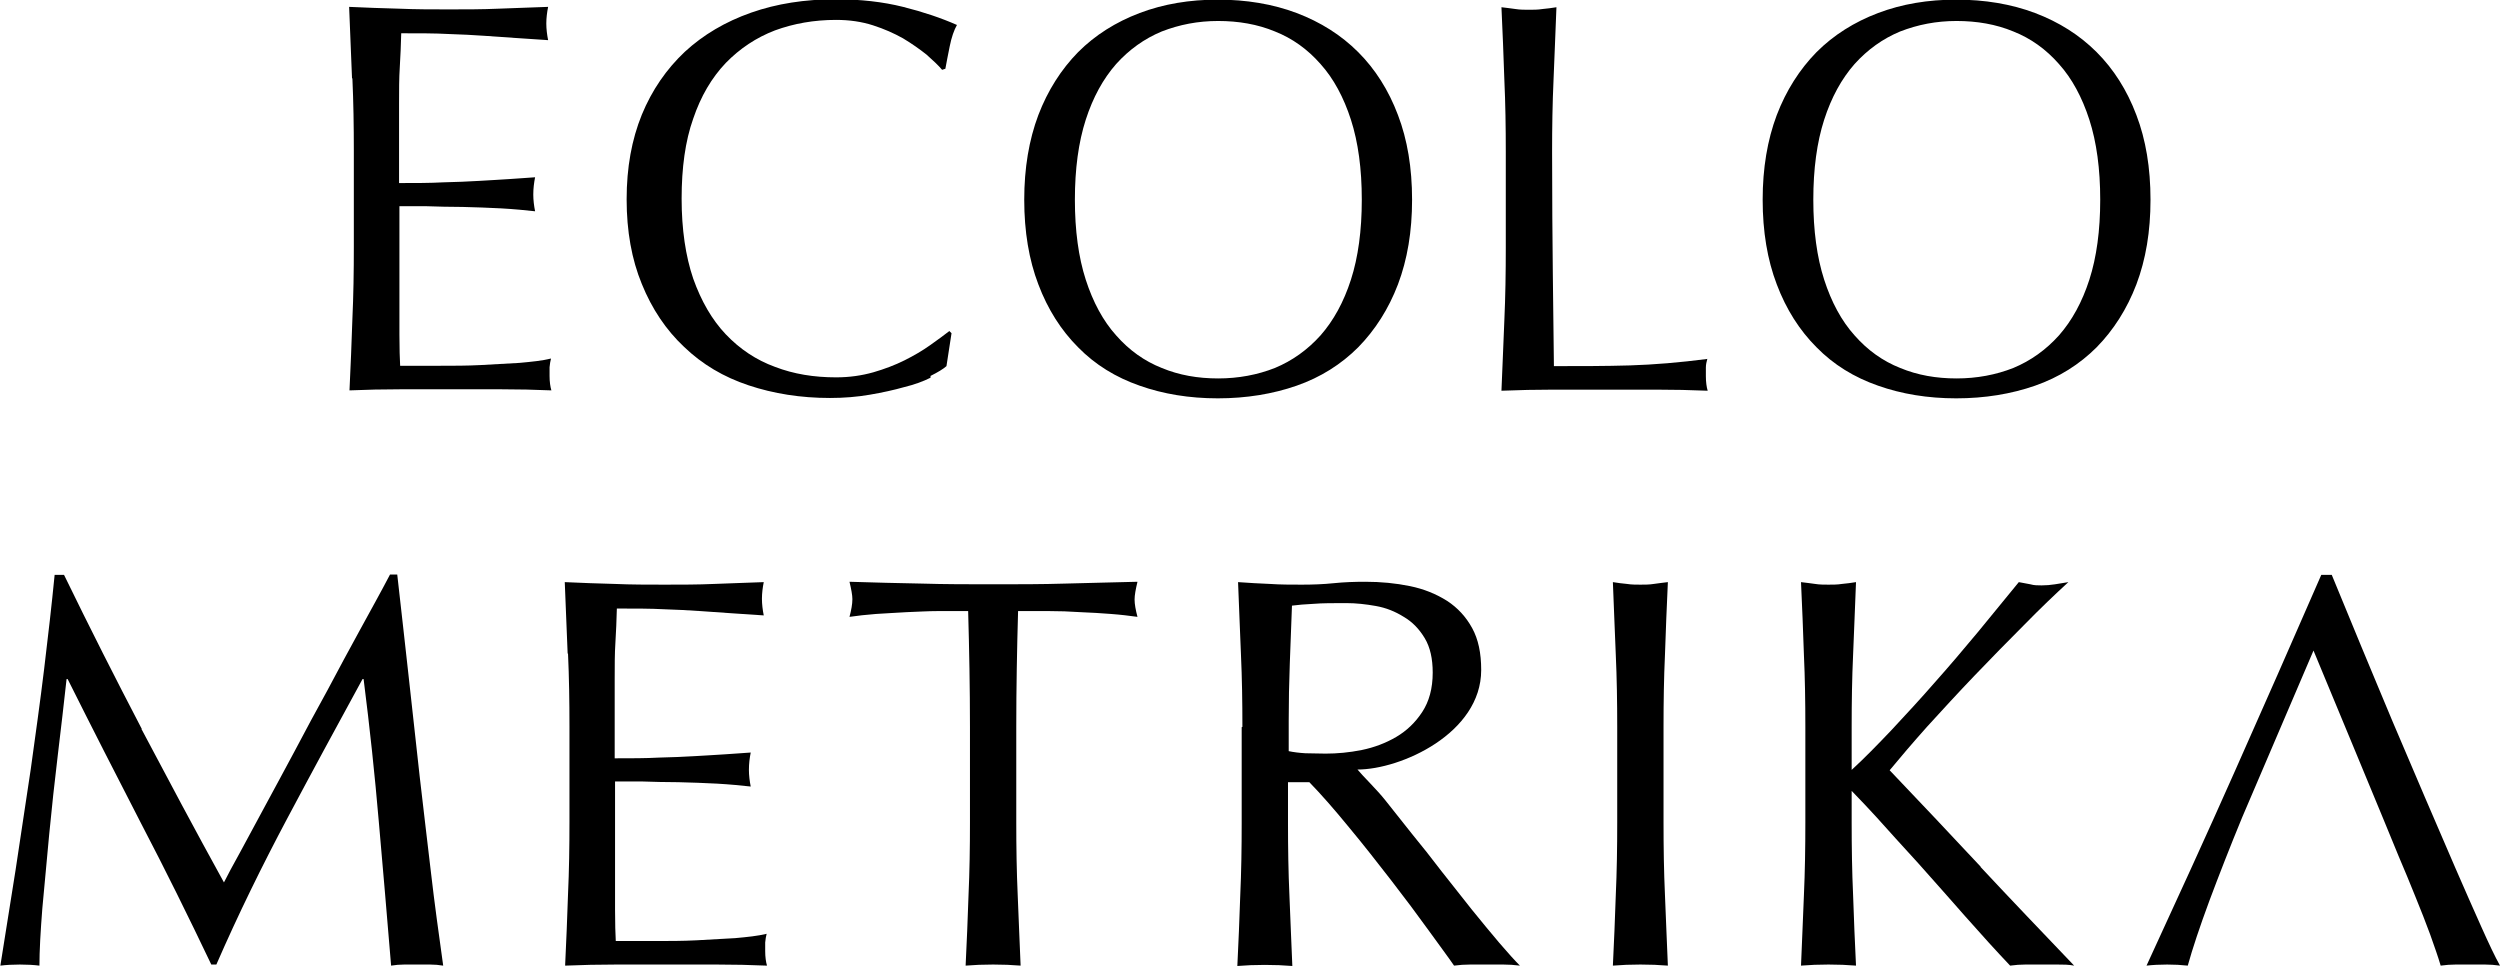
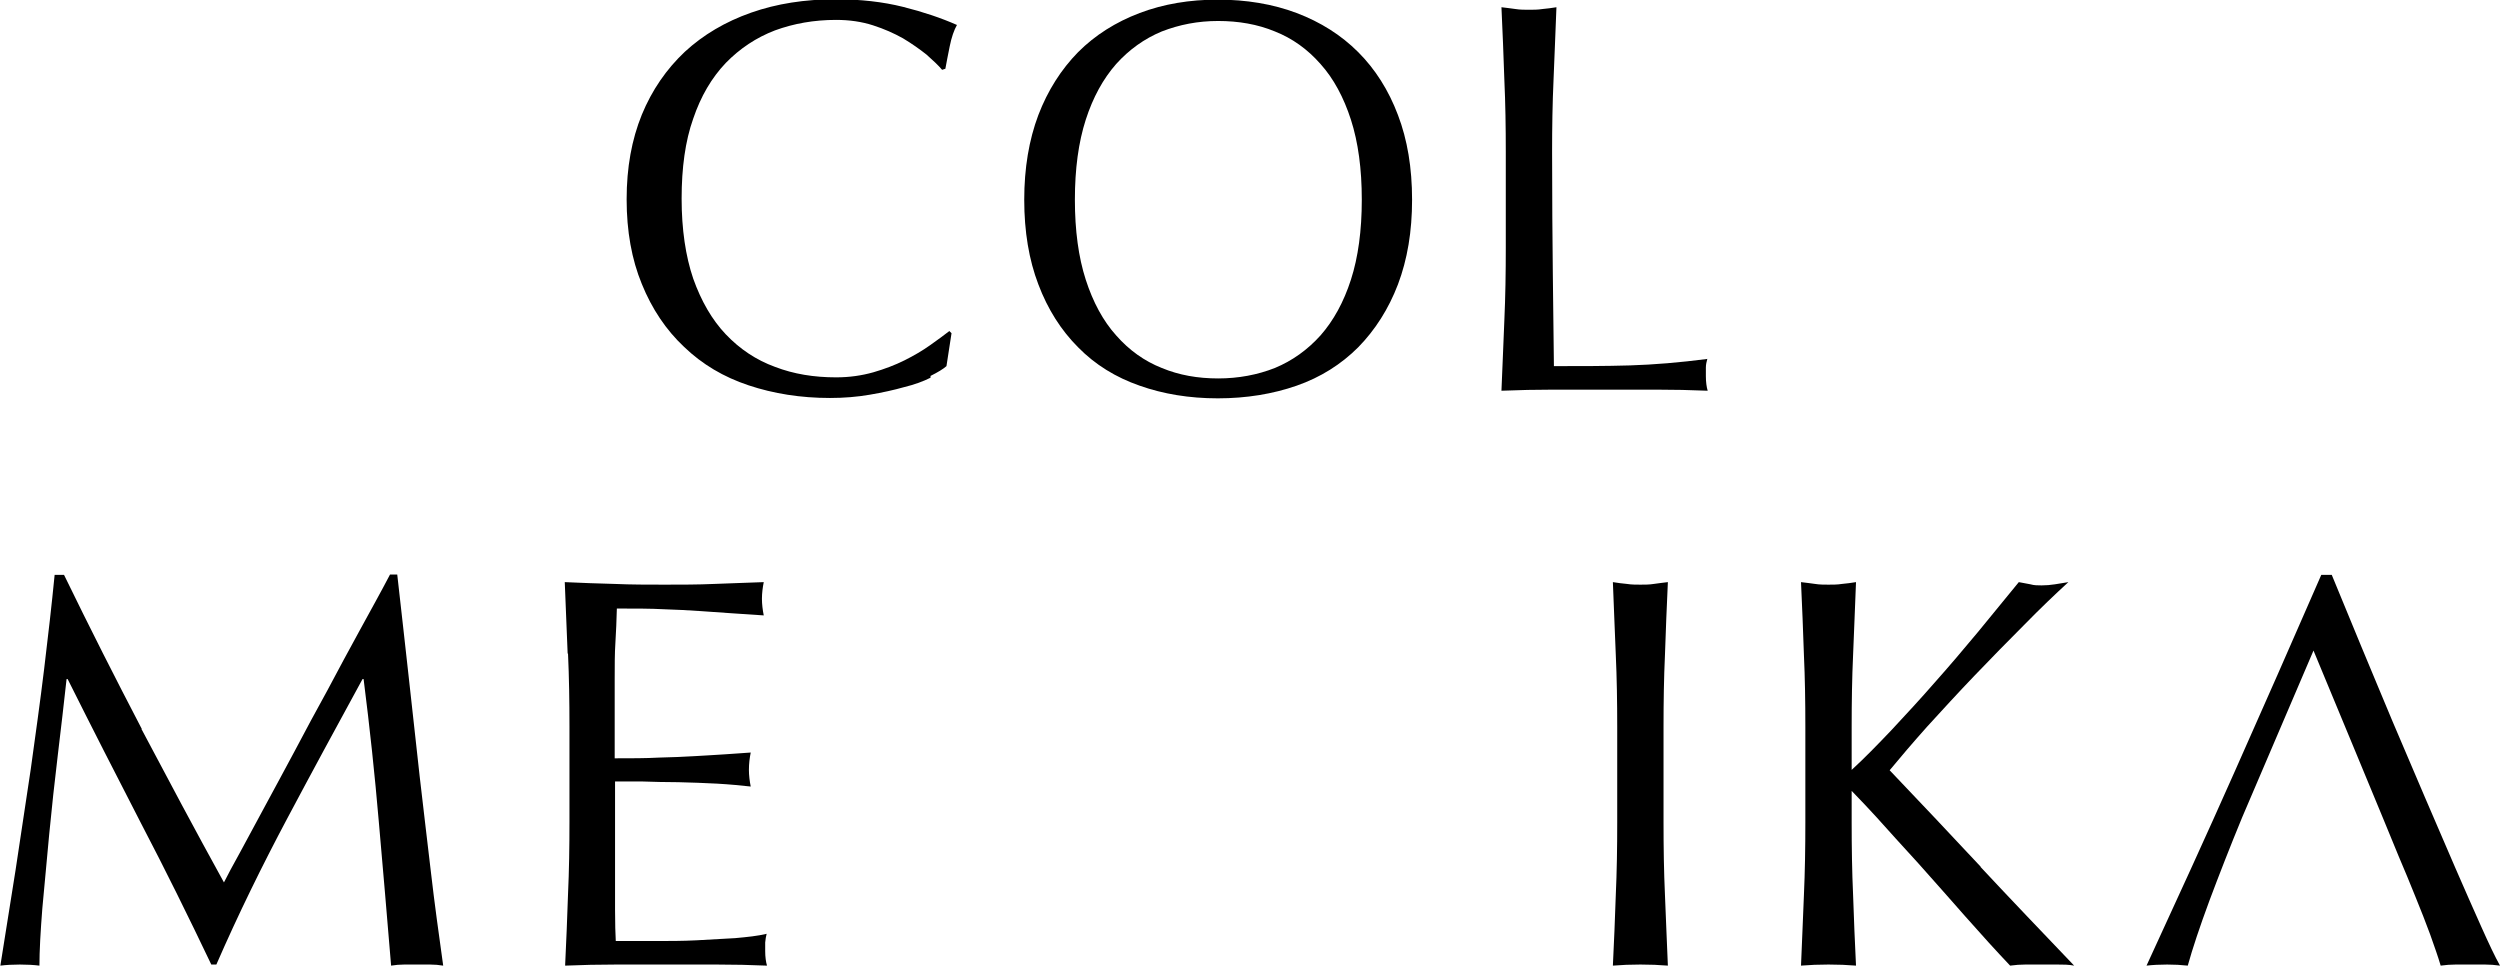
<svg xmlns="http://www.w3.org/2000/svg" id="b" data-name="Layer 2" viewBox="0 0 69.1 26.69">
  <g id="c" data-name="レイヤー 1">
    <g>
      <g>
        <path d="M3.91,20.15c.73,1.38,1.48,2.79,2.28,4.24,.1-.2,.25-.48,.45-.84,.2-.37,.42-.78,.68-1.26,.26-.47,.53-.99,.83-1.54,.29-.55,.59-1.11,.9-1.67,.3-.57,.6-1.12,.9-1.67,.3-.55,.58-1.05,.83-1.53h.2c.11,.99,.22,1.94,.32,2.86,.1,.92,.2,1.83,.3,2.72,.1,.89,.21,1.77,.31,2.64,.1,.87,.22,1.73,.34,2.59-.12-.02-.24-.03-.36-.03h-.36c-.12,0-.24,0-.36,0s-.24,.01-.36,.03c-.11-1.37-.23-2.7-.34-3.98-.11-1.29-.25-2.6-.42-3.94h-.03c-.71,1.3-1.41,2.59-2.09,3.87-.68,1.28-1.34,2.62-1.95,4.02h-.14c-.62-1.3-1.26-2.6-1.94-3.9-.67-1.3-1.35-2.63-2.03-3.99h-.03c-.07,.64-.15,1.33-.24,2.08-.09,.75-.17,1.48-.24,2.21-.07,.73-.13,1.41-.19,2.05-.05,.64-.08,1.17-.08,1.58-.16-.02-.34-.03-.54-.03s-.38,.01-.54,.03c.13-.83,.27-1.71,.42-2.64,.14-.93,.28-1.86,.42-2.79,.13-.94,.26-1.86,.37-2.77,.11-.91,.21-1.78,.29-2.6h.26c.71,1.46,1.43,2.88,2.15,4.26Z" />
        <path d="M15.69,18.07c-.03-.66-.05-1.32-.08-1.98,.46,.02,.92,.04,1.38,.05,.46,.02,.92,.02,1.38,.02s.92,0,1.37-.02c.45-.02,.91-.03,1.37-.05-.03,.15-.05,.31-.05,.46s.02,.31,.05,.46c-.33-.02-.63-.04-.9-.06-.27-.02-.56-.04-.86-.06-.3-.02-.64-.04-1-.05-.36-.02-.79-.02-1.3-.02-.01,.33-.02,.64-.04,.94-.02,.3-.02,.64-.02,1.02,0,.4,0,.79,0,1.17,0,.38,0,.81,0,1.01,.45,0,.86,0,1.22-.02,.36-.01,.69-.02,.99-.04,.3-.02,.57-.03,.83-.05,.25-.02,.49-.03,.72-.05-.03,.15-.05,.31-.05,.48,0,.15,.02,.31,.05,.46-.27-.03-.58-.06-.93-.08-.36-.02-.71-.03-1.07-.04-.36,0-.69-.01-1-.02-.31,0-.56,0-.75,0,0,.09,0,.19,0,.3,0,.11,0,.1,0,.27v.6s0,.93,0,.93c0,.59,0,1.07,0,1.45,0,.38,.01,.67,.02,.86h1.08c.39,0,.77,0,1.15-.02,.38-.02,.73-.04,1.07-.06,.33-.03,.63-.06,.87-.12-.02,.07-.03,.15-.04,.24,0,.09,0,.17,0,.24,0,.16,.02,.3,.05,.4-.46-.02-.92-.03-1.38-.03h-1.4c-.47,0-.94,0-1.4,0s-.93,.01-1.4,.03c.03-.66,.06-1.31,.08-1.97,.03-.65,.04-1.32,.04-2v-2.65c0-.68-.01-1.35-.04-2.01Z" />
-         <path d="M26.78,16.89c-.27,0-.55,0-.84,0-.29,0-.59,.02-.88,.03-.29,.02-.58,.03-.85,.05-.27,.02-.52,.05-.73,.08,.05-.19,.08-.35,.08-.49,0-.11-.03-.27-.08-.48,.68,.02,1.34,.04,1.99,.05,.65,.02,1.31,.02,1.99,.02s1.34,0,1.99-.02,1.31-.03,1.99-.05c-.05,.21-.08,.37-.08,.49,0,.13,.03,.29,.08,.48-.22-.03-.46-.06-.73-.08-.27-.02-.56-.04-.85-.05-.29-.02-.59-.03-.88-.03-.29,0-.57,0-.84,0-.03,1.06-.05,2.12-.05,3.2v2.65c0,.68,.01,1.35,.04,2.01,.03,.66,.05,1.31,.08,1.94-.24-.02-.49-.03-.76-.03s-.52,.01-.76,.03c.03-.64,.06-1.29,.08-1.94,.03-.66,.04-1.33,.04-2.01v-2.65c0-1.07-.02-2.14-.05-3.2Z" />
-         <path d="M34.34,20.09c0-.68-.01-1.35-.04-2-.03-.65-.05-1.32-.08-2,.3,.02,.59,.04,.88,.05,.29,.02,.58,.02,.88,.02s.59-.01,.88-.04c.29-.03,.58-.04,.88-.04,.43,0,.84,.04,1.23,.12,.39,.08,.73,.22,1.03,.41,.29,.19,.52,.44,.69,.75,.17,.31,.25,.69,.25,1.16,0,1.75-2.22,2.75-3.42,2.75,.12,.15,.55,.57,.77,.85s.46,.58,.73,.92c.27,.33,.55,.68,.83,1.05,.29,.37,.57,.72,.83,1.05,.27,.33,.52,.64,.76,.92,.24,.28,.43,.49,.57,.63-.15-.02-.31-.03-.46-.03h-.46c-.14,0-.29,0-.45,0s-.3,.01-.45,.03c-.15-.22-.39-.54-.7-.97-.31-.43-.66-.9-1.04-1.39-.38-.49-.77-.99-1.17-1.47-.4-.49-.76-.9-1.09-1.24h-.59v1.13c0,.68,.01,1.35,.04,2.01,.03,.66,.05,1.31,.08,1.94-.24-.02-.49-.03-.76-.03s-.52,.01-.76,.03c.03-.64,.06-1.29,.08-1.94,.03-.66,.04-1.33,.04-2.01v-2.65Zm1.27,.67c.14,.03,.3,.05,.47,.06,.17,0,.36,.01,.56,.01,.32,0,.65-.03,1-.1,.34-.07,.66-.19,.95-.36,.29-.17,.53-.4,.72-.69,.19-.29,.29-.65,.29-1.09,0-.38-.07-.7-.22-.95-.15-.25-.34-.45-.58-.59-.24-.15-.49-.25-.77-.3-.28-.05-.55-.08-.82-.08-.36,0-.66,0-.9,.02-.24,.01-.44,.03-.6,.05-.02,.54-.04,1.07-.06,1.6-.02,.53-.03,1.06-.03,1.59v.84Z" />
        <path d="M44.66,18.09c-.03-.65-.05-1.32-.08-2,.13,.02,.26,.04,.39,.05,.12,.02,.25,.02,.37,.02s.25,0,.37-.02c.12-.02,.25-.03,.39-.05-.03,.68-.06,1.35-.08,2-.03,.65-.04,1.32-.04,2v2.65c0,.68,.01,1.35,.04,2.01,.03,.66,.05,1.31,.08,1.94-.24-.02-.49-.03-.76-.03s-.52,.01-.76,.03c.03-.64,.06-1.29,.08-1.94,.03-.66,.04-1.33,.04-2.01v-2.65c0-.68-.01-1.35-.04-2Z" />
        <path d="M54.75,23.96c-.85-.91-1.69-1.8-2.52-2.67h0c.28-.34,.63-.75,1.04-1.21,.42-.46,.85-.93,1.31-1.41,.46-.48,.91-.94,1.37-1.4,.45-.46,.86-.85,1.22-1.18-.12,.02-.25,.04-.37,.06-.12,.02-.25,.03-.37,.03-.1,0-.21,0-.31-.03-.1-.02-.21-.04-.32-.06-.36,.44-.74,.9-1.13,1.38-.39,.47-.79,.94-1.19,1.39-.4,.46-.8,.89-1.2,1.32-.39,.41-.74,.77-1.1,1.1v-1.19c0-.68,.01-1.35,.04-2,.03-.65,.05-1.32,.08-2-.13,.02-.26,.04-.39,.05-.12,.02-.25,.02-.37,.02s-.25,0-.37-.02c-.12-.02-.25-.03-.39-.05,.03,.68,.06,1.35,.08,2,.03,.65,.04,1.32,.04,2v2.65c0,.68-.01,1.35-.04,2.01-.03,.66-.05,1.31-.08,1.94,.24-.02,.49-.03,.76-.03s.52,.01,.76,.03c-.03-.64-.06-1.29-.08-1.94-.03-.66-.04-1.33-.04-2.01v-.88c.24,.25,.51,.53,.68,.72,.34,.38,.73,.81,1.16,1.28,.43,.48,.86,.97,1.31,1.48,.45,.51,.86,.96,1.23,1.35,.14-.02,.29-.03,.42-.03h.89c.15,0,.31,0,.46,.03-.87-.91-1.74-1.82-2.59-2.73Z" />
        <path d="M63.95,17.97l-1.98,4.63c-.33,.8-.63,1.57-.9,2.29-.27,.73-.47,1.33-.6,1.8-.18-.02-.37-.03-.57-.03s-.4,.01-.57,.03c.83-1.8,1.65-3.59,2.44-5.37,.79-1.78,1.59-3.59,2.39-5.43h.29c.25,.6,.51,1.24,.8,1.94,.29,.69,.58,1.4,.88,2.11,.3,.71,.6,1.41,.9,2.11,.3,.7,.58,1.35,.84,1.95,.26,.6,.5,1.14,.71,1.61,.21,.47,.38,.83,.52,1.08-.14-.02-.28-.03-.41-.03h-.41c-.14,0-.28,0-.41,0s-.27,.01-.41,.03c-.07-.24-.17-.52-.29-.86-.12-.33-.26-.68-.41-1.05-.15-.37-.3-.74-.46-1.11-.15-.38-2.36-5.7-2.36-5.7Z" />
      </g>
      <g>
-         <path d="M9.73,2.17c-.03-.66-.05-1.32-.08-1.98,.46,.02,.92,.04,1.38,.05,.46,.02,.92,.02,1.38,.02s.92,0,1.37-.02c.45-.02,.91-.03,1.37-.05-.03,.15-.05,.31-.05,.46s.02,.31,.05,.46c-.33-.02-.63-.04-.9-.06-.27-.02-.56-.04-.86-.06-.3-.02-.64-.04-1-.05-.36-.02-.79-.02-1.3-.02-.01,.33-.02,.64-.04,.94-.02,.3-.02,.64-.02,1.02,0,.4,0,.79,0,1.17,0,.38,0,.81,0,1.01,.45,0,.86,0,1.22-.02,.36-.01,.69-.02,.99-.04,.3-.02,.57-.03,.83-.05,.25-.02,.49-.03,.72-.05-.03,.15-.05,.31-.05,.48,0,.15,.02,.31,.05,.46-.27-.03-.58-.06-.93-.08-.36-.02-.71-.03-1.07-.04-.36,0-.69-.01-1-.02-.31,0-.56,0-.75,0,0,.09,0,.19,0,.3,0,.11,0,.1,0,.27v.6s0,.93,0,.93c0,.59,0,1.07,0,1.45,0,.38,.01,.67,.02,.86h1.08c.39,0,.77,0,1.15-.02,.38-.02,.73-.04,1.07-.06,.33-.03,.63-.06,.87-.12-.02,.07-.03,.15-.04,.24,0,.09,0,.17,0,.24,0,.16,.02,.3,.05,.4-.46-.02-.92-.03-1.38-.03s-.92,0-1.4,0h-1.4c-.46,0-.93,.01-1.4,.03,.03-.66,.06-1.31,.08-1.97,.03-.65,.04-1.32,.04-2v-2.65c0-.68-.01-1.35-.04-2.01Z" />
        <path d="M25.72,10.44c-.2,.1-.44,.19-.73,.26-.28,.08-.6,.15-.95,.21-.35,.06-.71,.09-1.1,.09-.81,0-1.56-.12-2.25-.35-.69-.23-1.28-.58-1.78-1.06-.5-.47-.89-1.05-1.17-1.74-.28-.68-.42-1.46-.42-2.34s.14-1.65,.42-2.34c.28-.68,.68-1.26,1.19-1.74,.51-.47,1.12-.83,1.83-1.08,.71-.25,1.49-.37,2.34-.37,.68,0,1.3,.07,1.86,.21,.56,.14,1.06,.31,1.49,.5-.08,.14-.15,.34-.2,.59-.05,.25-.09,.45-.12,.62l-.09,.03c-.1-.12-.25-.26-.43-.42-.19-.15-.4-.3-.65-.45-.25-.14-.52-.26-.83-.36-.31-.1-.65-.15-1.02-.15-.61,0-1.17,.1-1.69,.29-.52,.2-.97,.5-1.36,.9-.39,.41-.69,.92-.9,1.54-.22,.62-.32,1.36-.32,2.21s.11,1.59,.32,2.21c.22,.62,.52,1.14,.9,1.54,.39,.41,.84,.71,1.36,.9,.52,.2,1.08,.29,1.69,.29,.37,0,.71-.05,1.03-.14,.31-.09,.6-.2,.86-.33,.26-.13,.5-.27,.71-.42,.21-.15,.39-.28,.53-.39l.06,.06-.14,.91c-.09,.08-.24,.17-.44,.27Z" />
        <path d="M28.31,5.52c0-.87,.13-1.65,.39-2.34,.26-.68,.63-1.26,1.1-1.74,.47-.47,1.04-.83,1.7-1.08,.66-.25,1.38-.37,2.16-.37s1.52,.12,2.18,.37c.66,.25,1.23,.61,1.7,1.08,.47,.47,.84,1.05,1.1,1.74,.26,.68,.39,1.46,.39,2.34s-.13,1.65-.39,2.34c-.26,.68-.63,1.26-1.1,1.74-.47,.47-1.04,.83-1.7,1.06-.66,.23-1.39,.35-2.18,.35s-1.51-.12-2.16-.35c-.66-.23-1.23-.58-1.7-1.06-.47-.47-.84-1.05-1.1-1.74-.26-.68-.39-1.46-.39-2.34Zm9.33,0c0-.85-.1-1.59-.3-2.21-.2-.62-.48-1.14-.84-1.54-.36-.41-.78-.71-1.26-.9-.48-.2-1.01-.29-1.57-.29s-1.07,.1-1.56,.29c-.48,.2-.9,.5-1.26,.9-.36,.41-.64,.92-.84,1.54-.2,.62-.3,1.36-.3,2.21s.1,1.59,.3,2.21c.2,.62,.48,1.14,.84,1.54,.36,.41,.78,.71,1.26,.9,.48,.2,1,.29,1.56,.29s1.09-.1,1.57-.29c.48-.2,.9-.5,1.26-.9,.36-.41,.64-.92,.84-1.54,.2-.62,.3-1.36,.3-2.21Z" />
-         <path d="M48.72,5.52c0-.87,.13-1.65,.39-2.34,.26-.68,.63-1.26,1.1-1.74,.47-.47,1.04-.83,1.7-1.08,.66-.25,1.38-.37,2.16-.37s1.52,.12,2.18,.37c.66,.25,1.23,.61,1.7,1.08,.47,.47,.84,1.05,1.1,1.74,.26,.68,.39,1.46,.39,2.34s-.13,1.65-.39,2.34c-.26,.68-.63,1.26-1.1,1.74-.47,.47-1.04,.83-1.7,1.06-.66,.23-1.39,.35-2.18,.35s-1.51-.12-2.16-.35c-.66-.23-1.23-.58-1.7-1.06-.47-.47-.84-1.05-1.1-1.74-.26-.68-.39-1.46-.39-2.34Zm9.33,0c0-.85-.1-1.59-.3-2.21-.2-.62-.48-1.14-.84-1.54-.36-.41-.78-.71-1.26-.9-.48-.2-1.01-.29-1.57-.29s-1.07,.1-1.56,.29c-.48,.2-.9,.5-1.26,.9-.36,.41-.64,.92-.84,1.54-.2,.62-.3,1.36-.3,2.21s.1,1.59,.3,2.21c.2,.62,.48,1.14,.84,1.54,.36,.41,.78,.71,1.26,.9,.48,.2,1,.29,1.56,.29s1.09-.1,1.57-.29c.48-.2,.9-.5,1.26-.9,.36-.41,.64-.92,.84-1.54,.2-.62,.3-1.36,.3-2.21Z" />
        <path d="M47.2,9.92s0,0,0,0c0,0,0,0,0,0,0,0,0,0,0,0,0,0,0,0,0,0-.77,.1-1.49,.16-2.15,.18-.67,.02-1.37,.02-2.1,.02-.01-.75-.02-1.6-.03-2.55-.01-.95-.02-2.07-.02-3.37,0-.68,.01-1.34,.04-2,.03-.65,.05-1.32,.08-2-.13,.02-.26,.04-.39,.05-.12,.02-.25,.02-.37,.02s-.25,0-.37-.02c-.12-.02-.25-.03-.39-.05,.03,.68,.06,1.34,.08,2,.03,.65,.04,1.32,.04,2v2.65c0,.68-.01,1.35-.04,2.01-.03,.66-.05,1.31-.08,1.94,.49-.02,.97-.03,1.43-.03h2.85c.47,0,.95,.01,1.42,.03-.03-.1-.05-.24-.05-.4,0-.07,0-.15,0-.24,0-.09,.02-.16,.04-.24Z" />
      </g>
    </g>
  </g>
</svg>